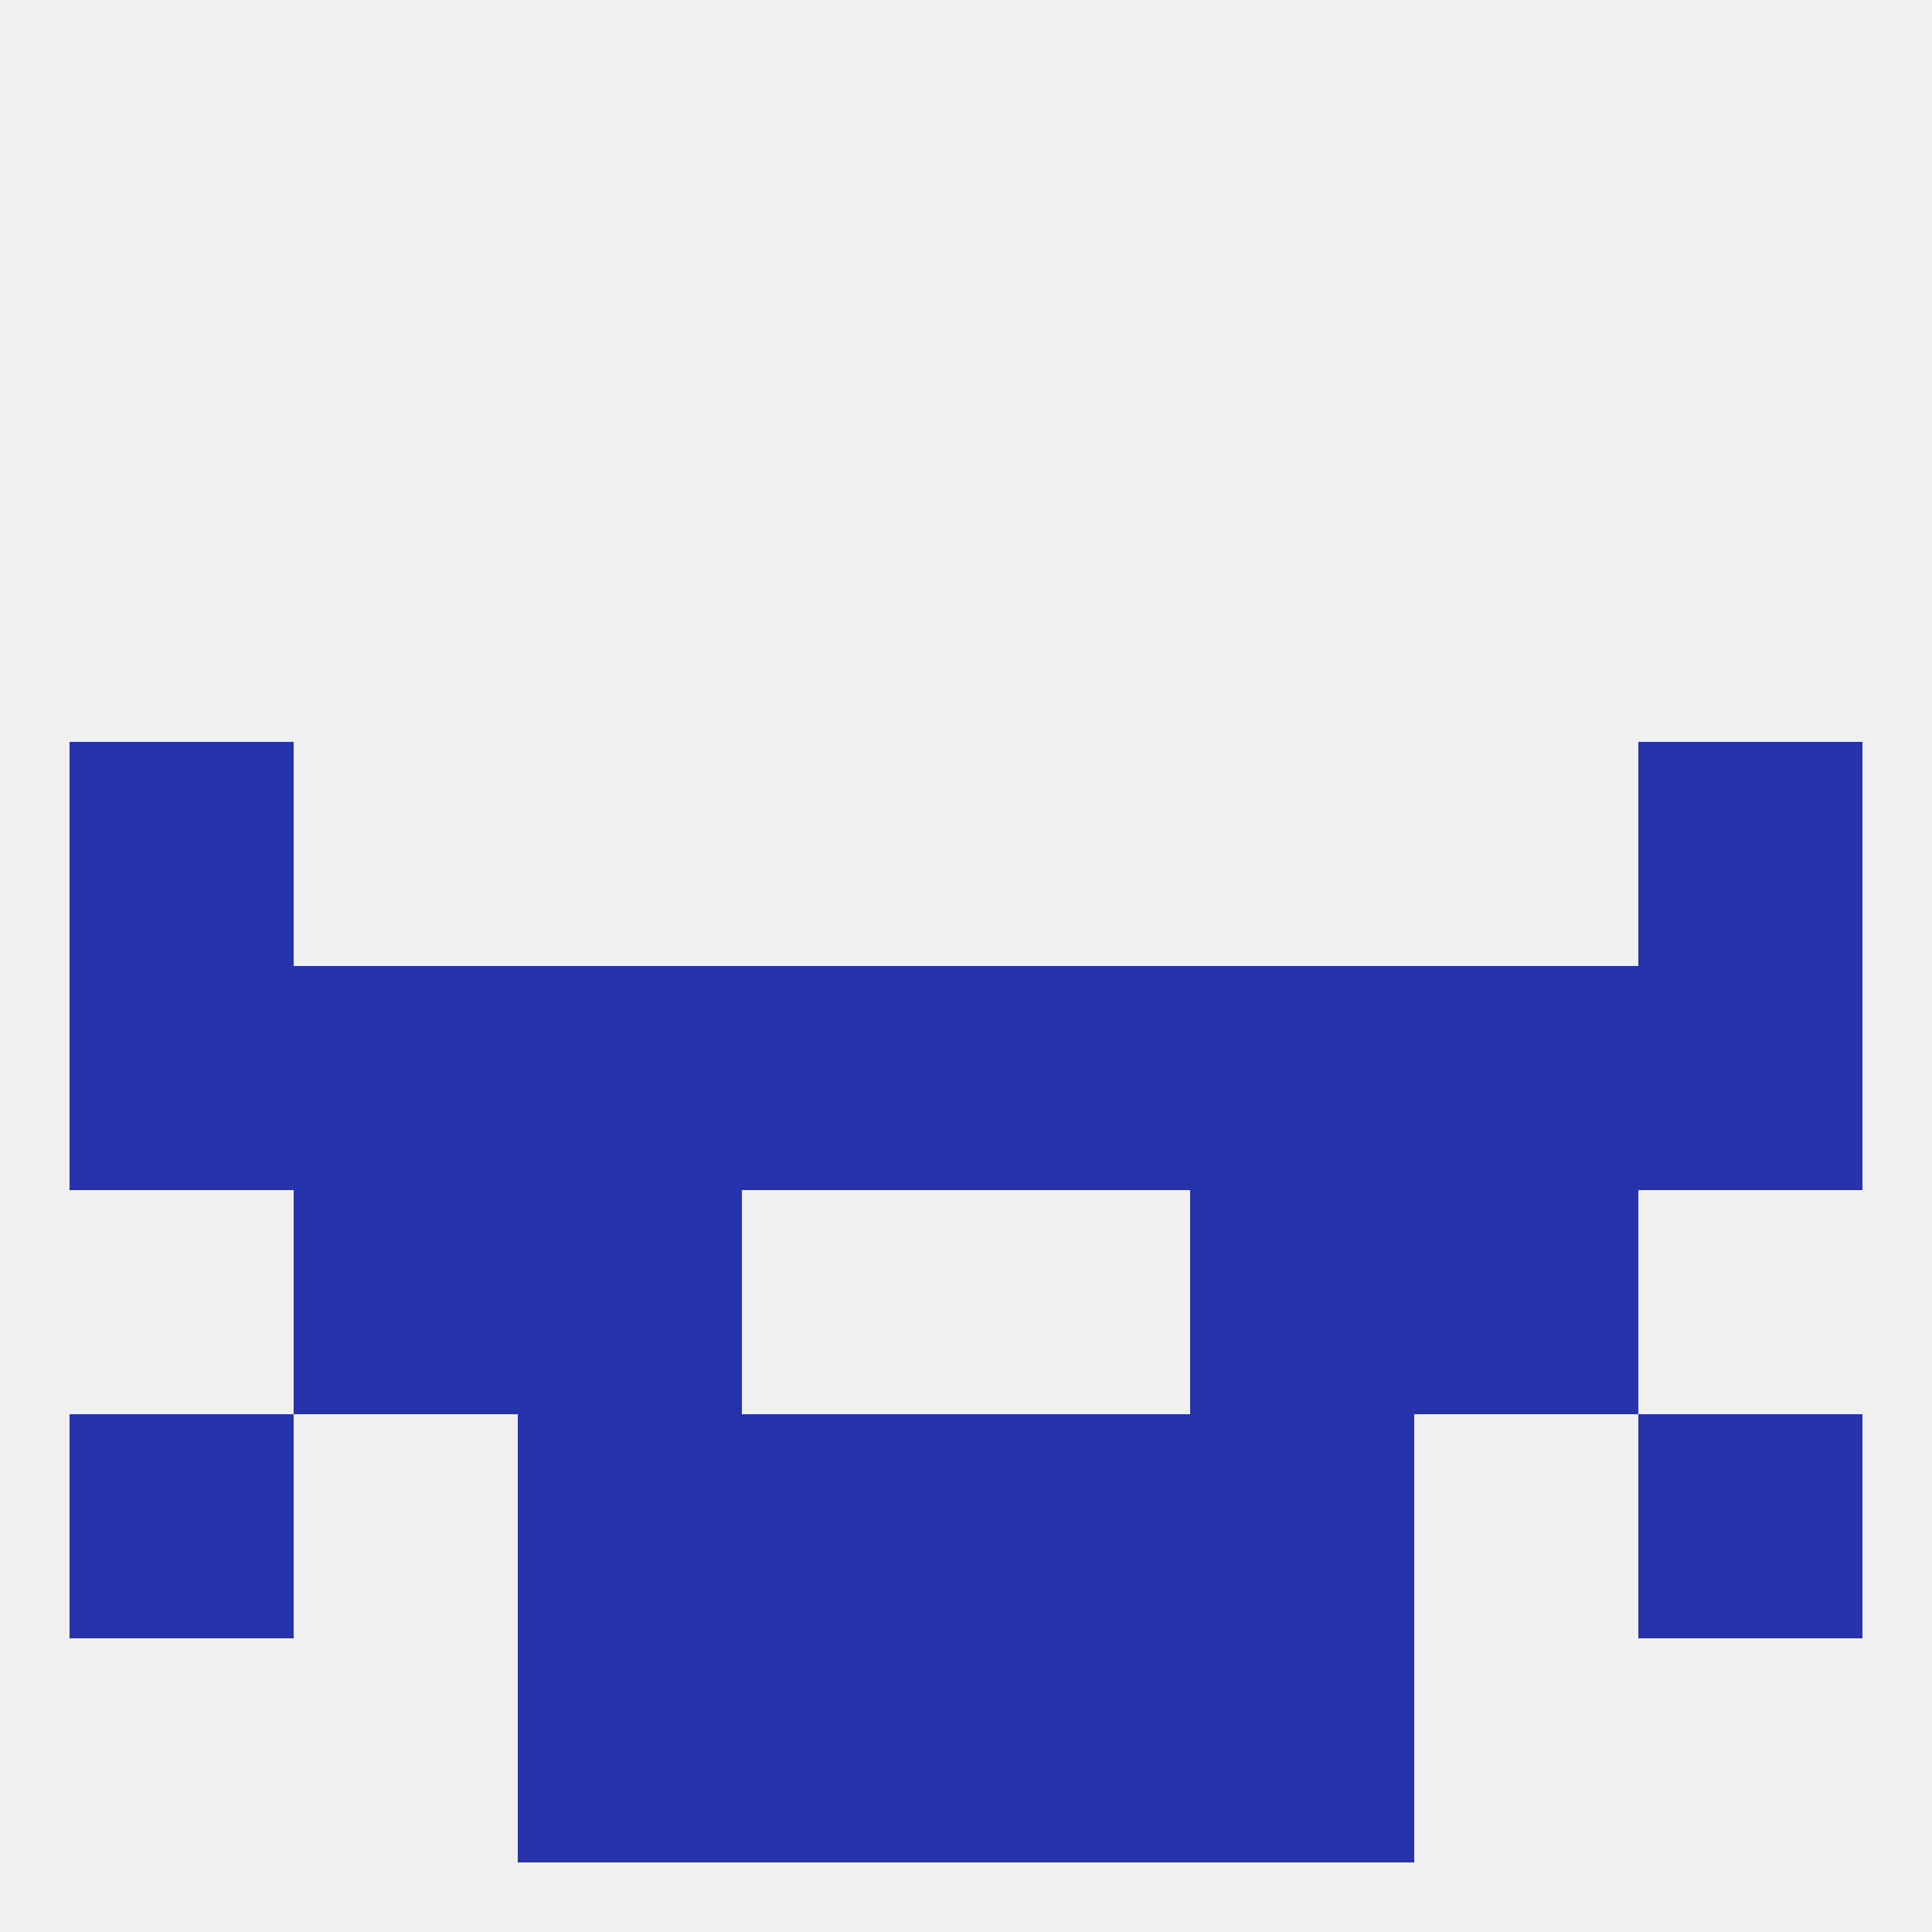
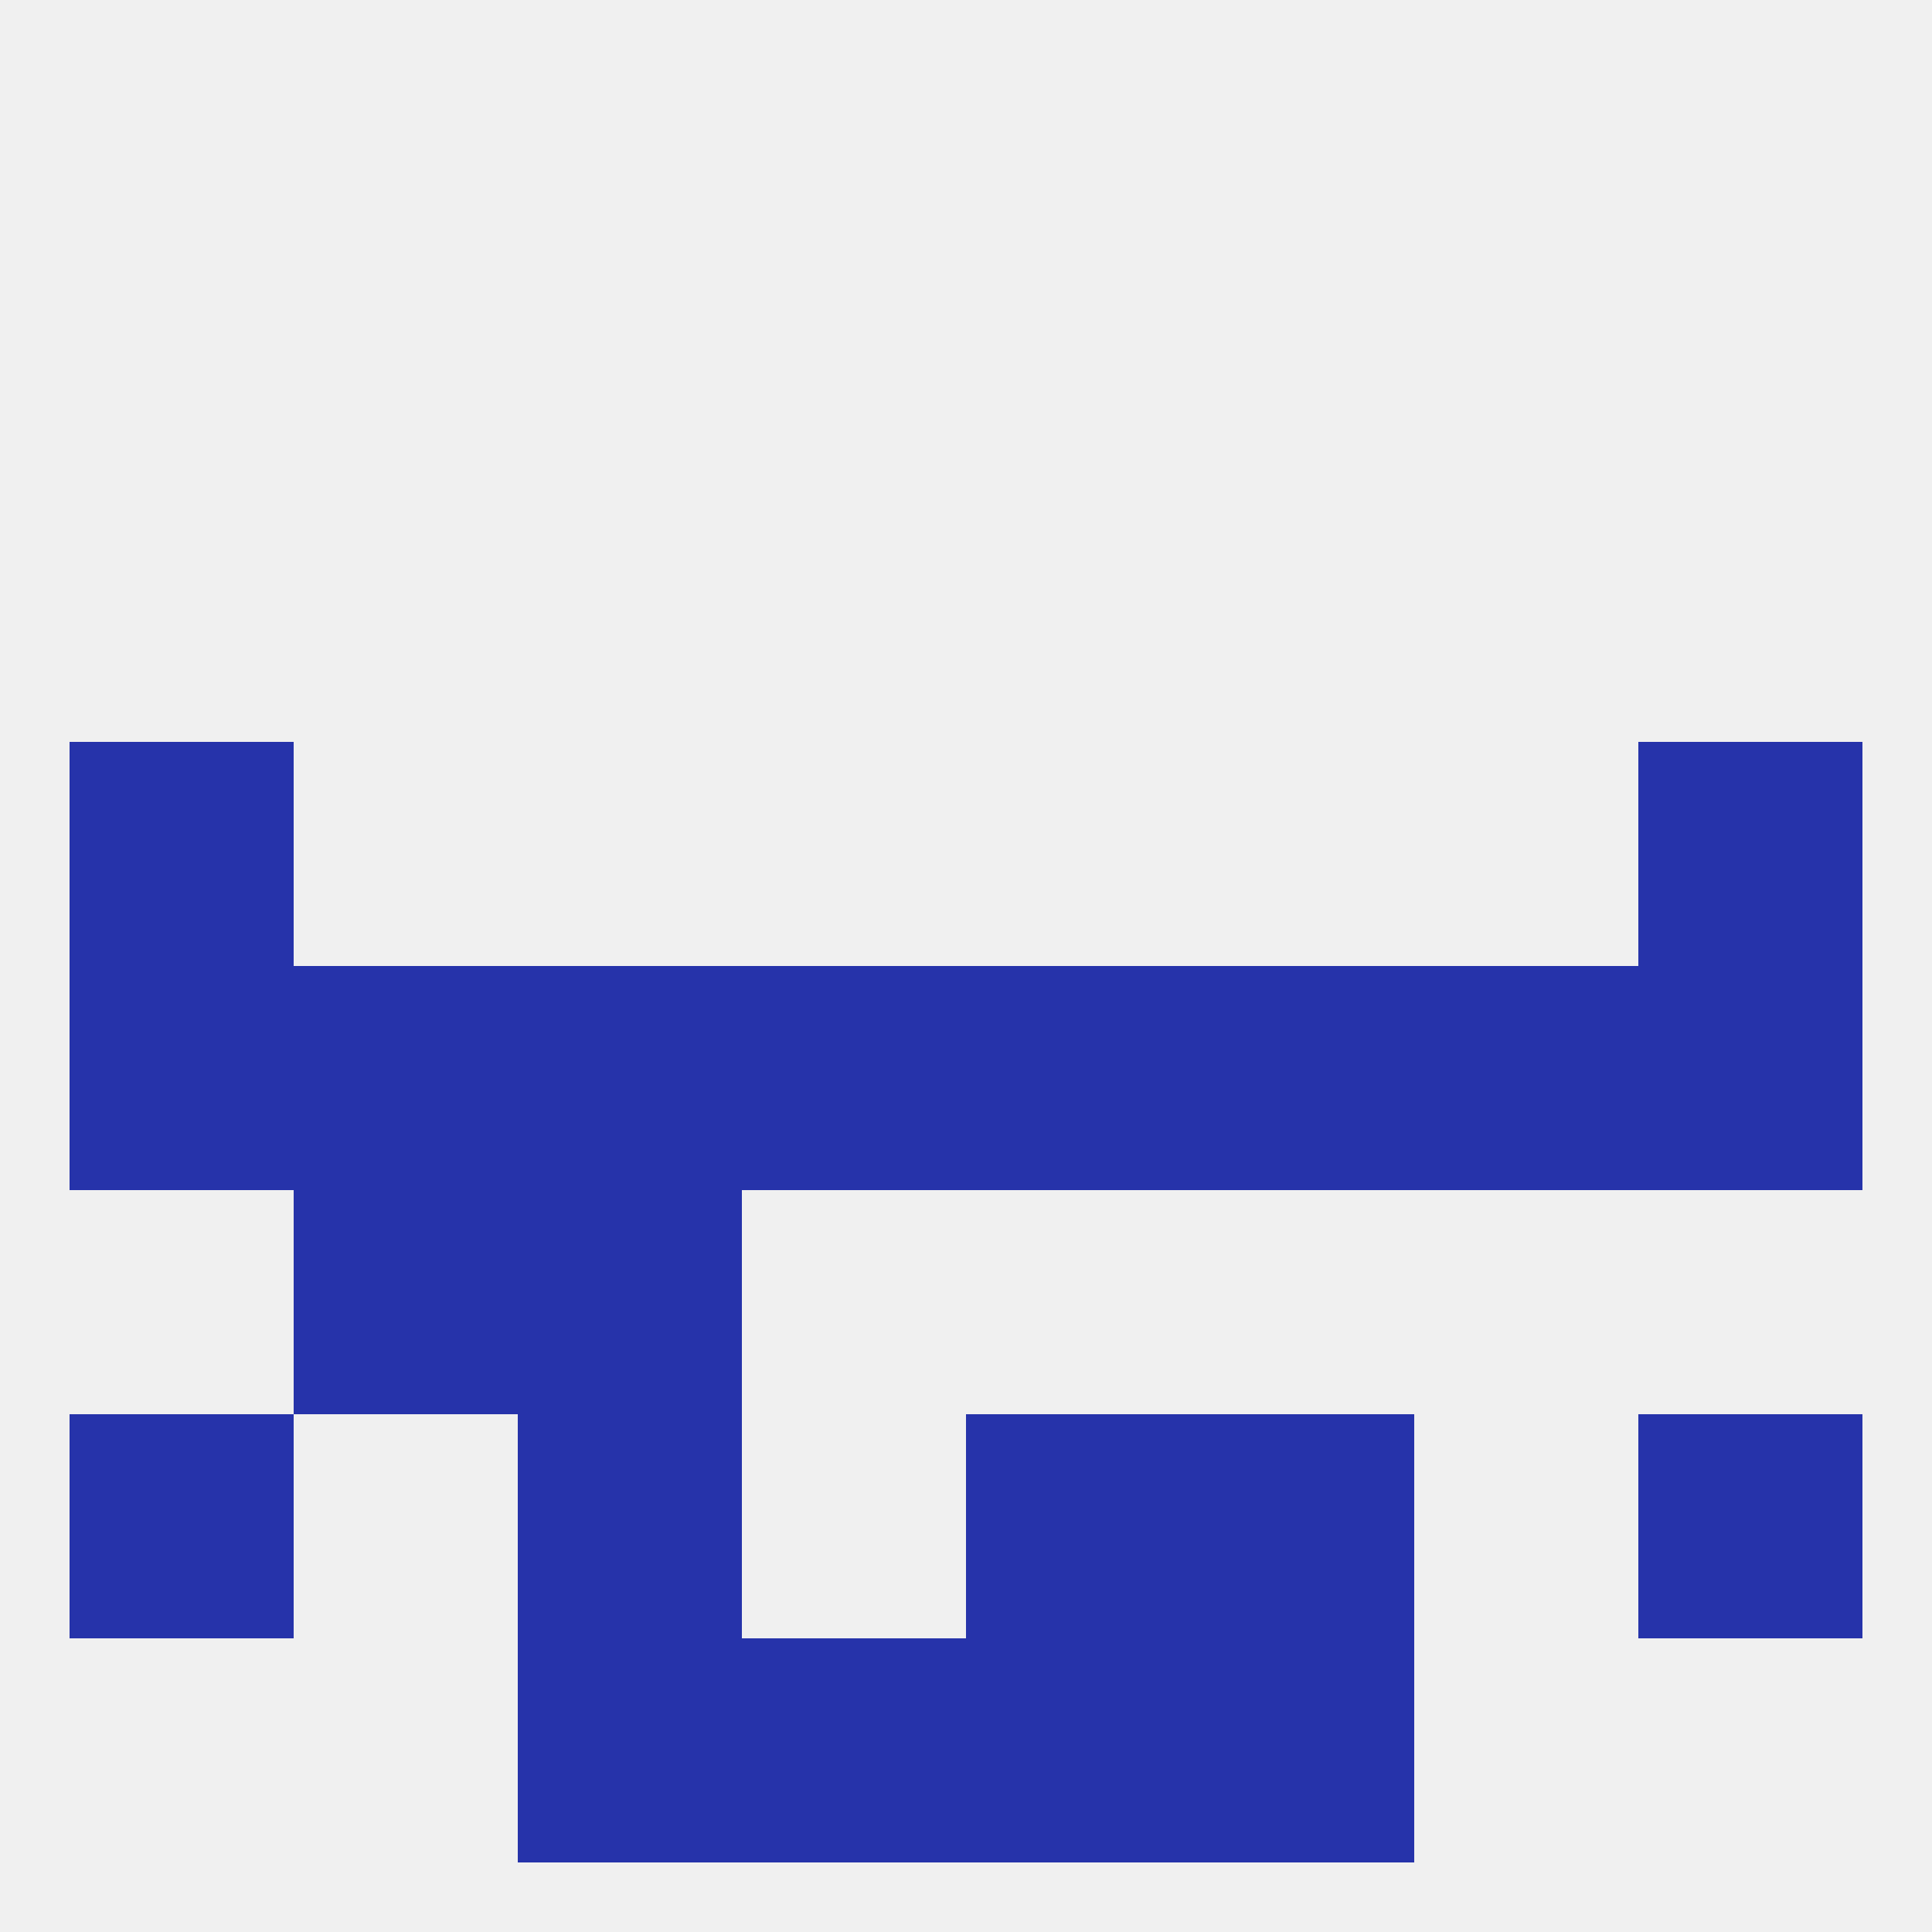
<svg xmlns="http://www.w3.org/2000/svg" version="1.1" baseprofile="full" width="250" height="250" viewBox="0 0 250 250">
  <rect width="100%" height="100%" fill="rgba(240,240,240,255)" />
  <rect x="212" y="125" width="29" height="29" fill="rgba(38,51,170,255)" />
  <rect x="96" y="125" width="29" height="29" fill="rgba(38,51,170,255)" />
  <rect x="38" y="125" width="29" height="29" fill="rgba(38,51,170,255)" />
  <rect x="183" y="125" width="29" height="29" fill="rgba(38,51,170,255)" />
  <rect x="67" y="125" width="29" height="29" fill="rgba(38,51,170,255)" />
  <rect x="9" y="125" width="29" height="29" fill="rgba(38,51,170,255)" />
  <rect x="125" y="125" width="29" height="29" fill="rgba(38,51,170,255)" />
  <rect x="154" y="125" width="29" height="29" fill="rgba(38,51,170,255)" />
  <rect x="38" y="154" width="29" height="29" fill="rgba(38,51,170,255)" />
-   <rect x="183" y="154" width="29" height="29" fill="rgba(38,51,170,255)" />
  <rect x="67" y="154" width="29" height="29" fill="rgba(38,51,170,255)" />
-   <rect x="154" y="154" width="29" height="29" fill="rgba(38,51,170,255)" />
  <rect x="212" y="96" width="29" height="29" fill="rgba(38,51,170,255)" />
  <rect x="9" y="96" width="29" height="29" fill="rgba(38,51,170,255)" />
  <rect x="212" y="183" width="29" height="29" fill="rgba(38,51,170,255)" />
-   <rect x="96" y="183" width="29" height="29" fill="rgba(38,51,170,255)" />
  <rect x="125" y="183" width="29" height="29" fill="rgba(38,51,170,255)" />
  <rect x="67" y="183" width="29" height="29" fill="rgba(38,51,170,255)" />
  <rect x="154" y="183" width="29" height="29" fill="rgba(38,51,170,255)" />
  <rect x="9" y="183" width="29" height="29" fill="rgba(38,51,170,255)" />
  <rect x="67" y="212" width="29" height="29" fill="rgba(38,51,170,255)" />
  <rect x="154" y="212" width="29" height="29" fill="rgba(38,51,170,255)" />
  <rect x="96" y="212" width="29" height="29" fill="rgba(38,51,170,255)" />
  <rect x="125" y="212" width="29" height="29" fill="rgba(38,51,170,255)" />
</svg>